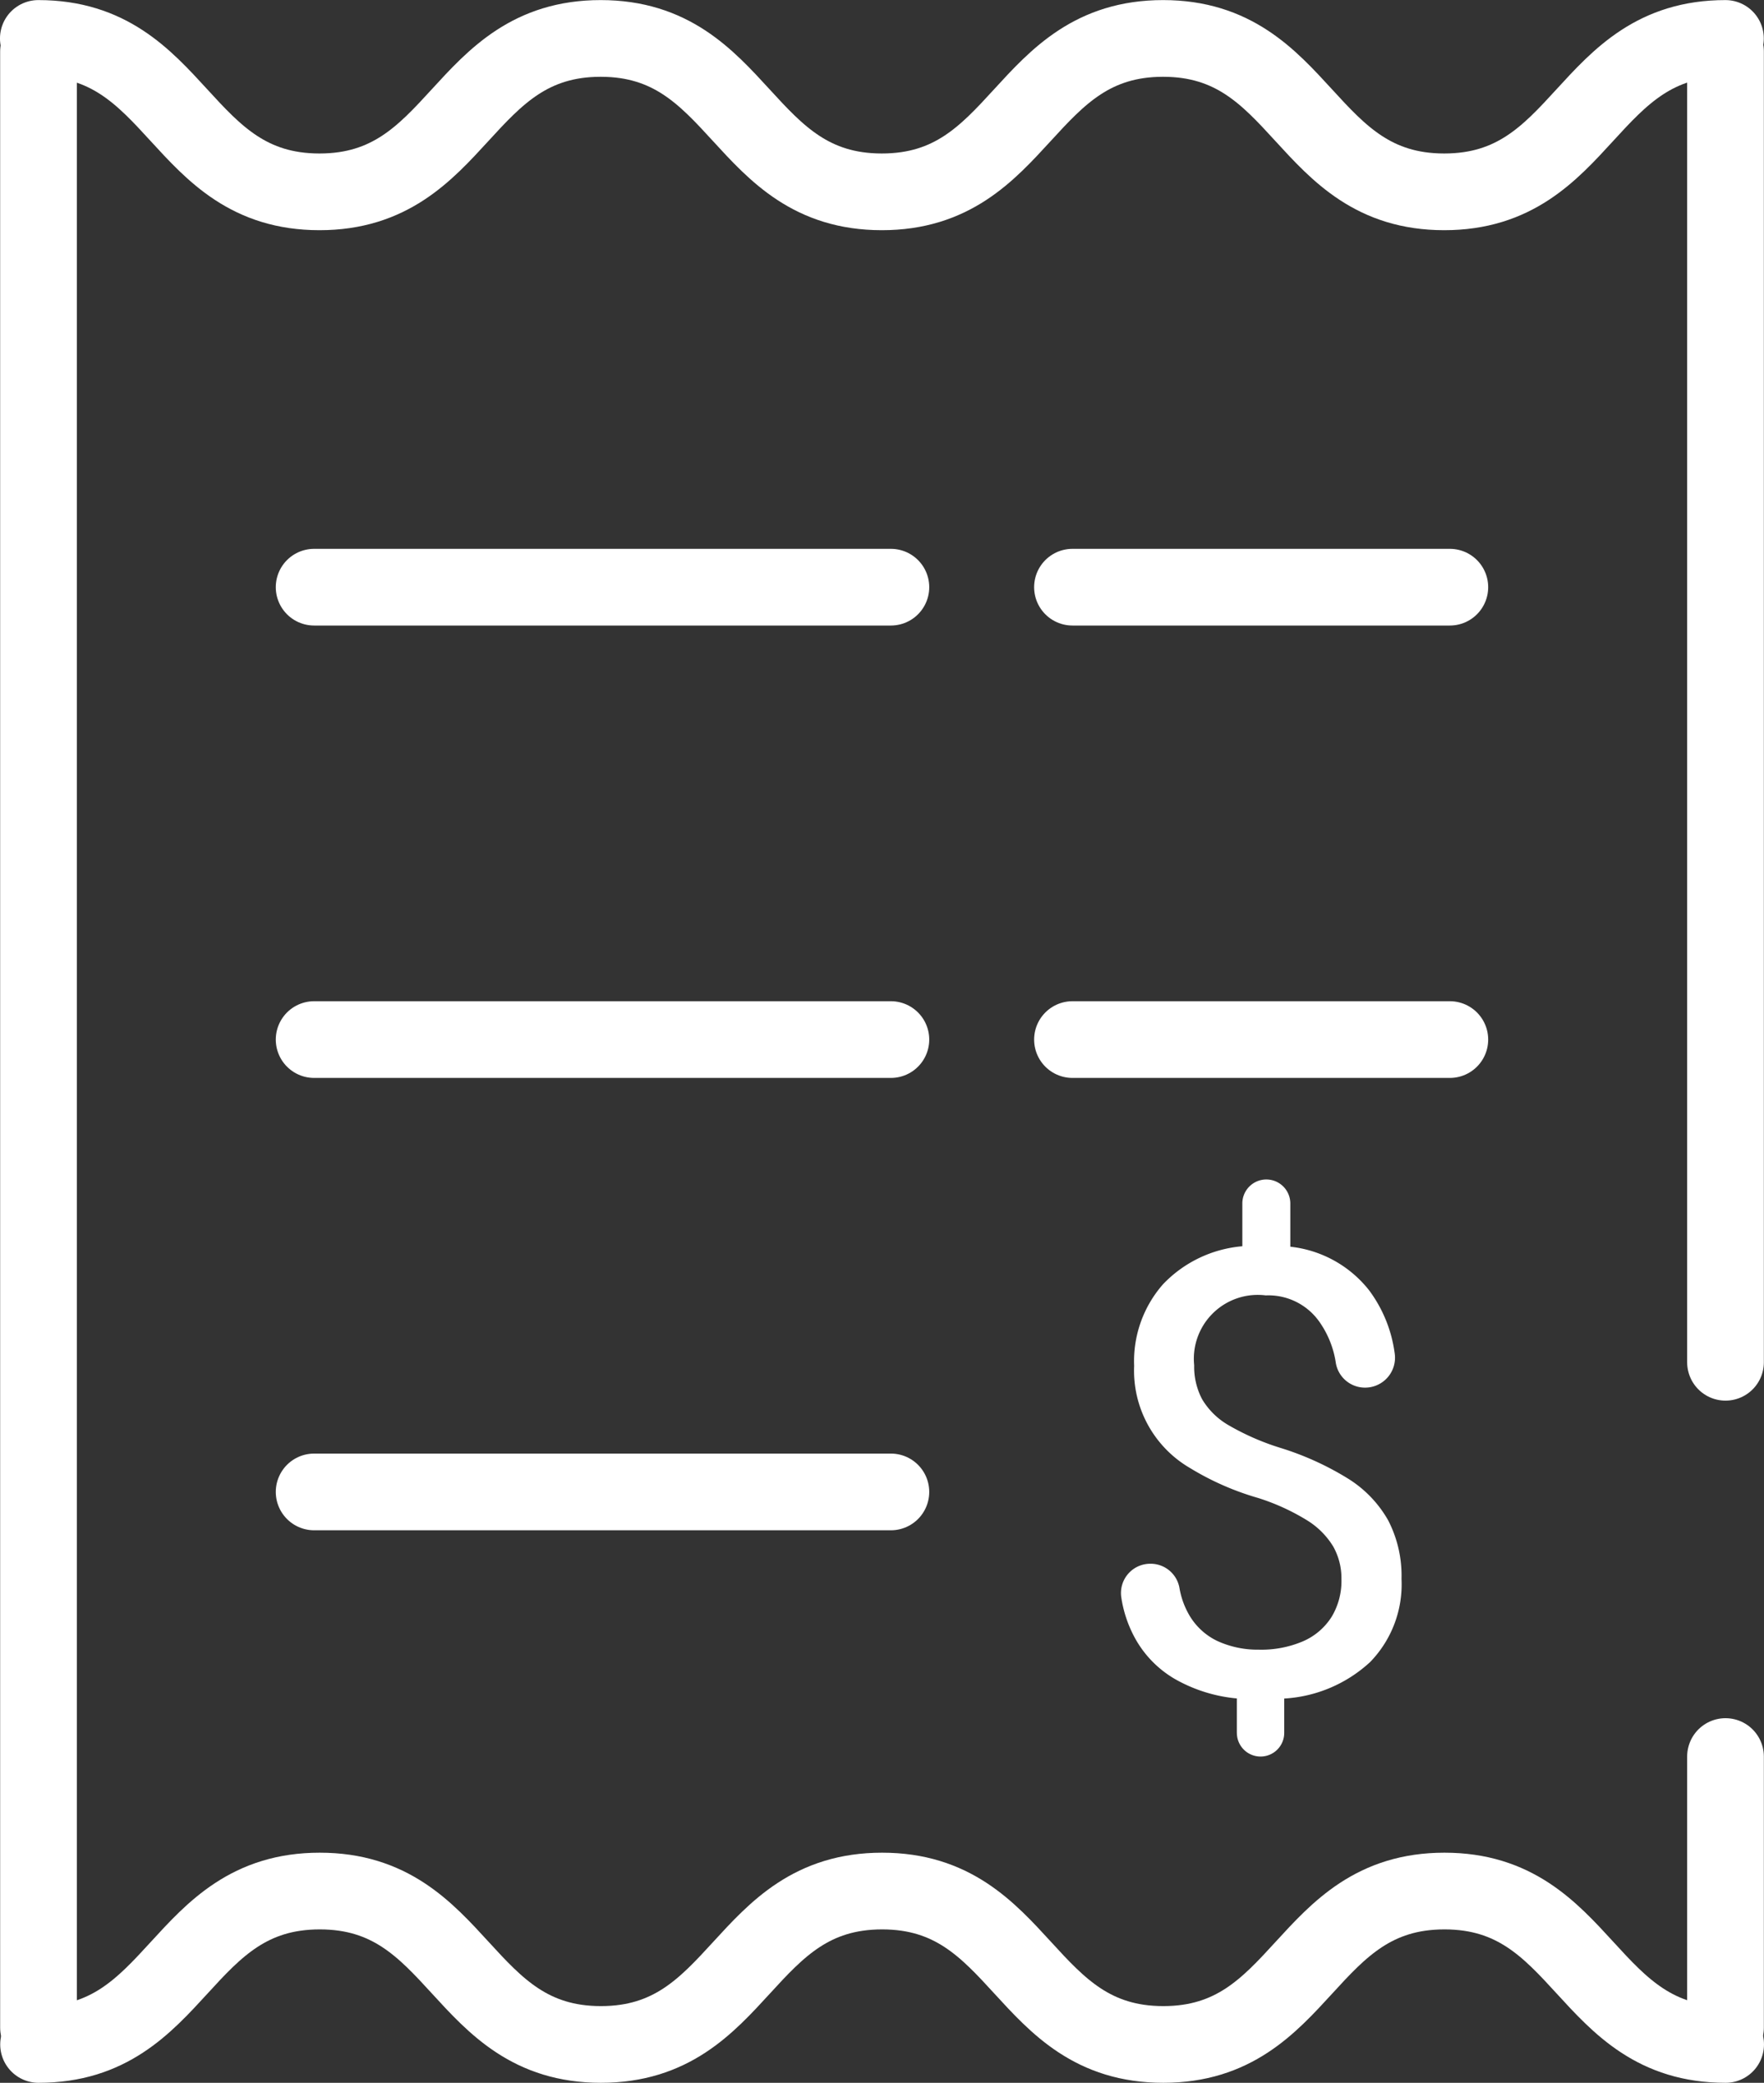
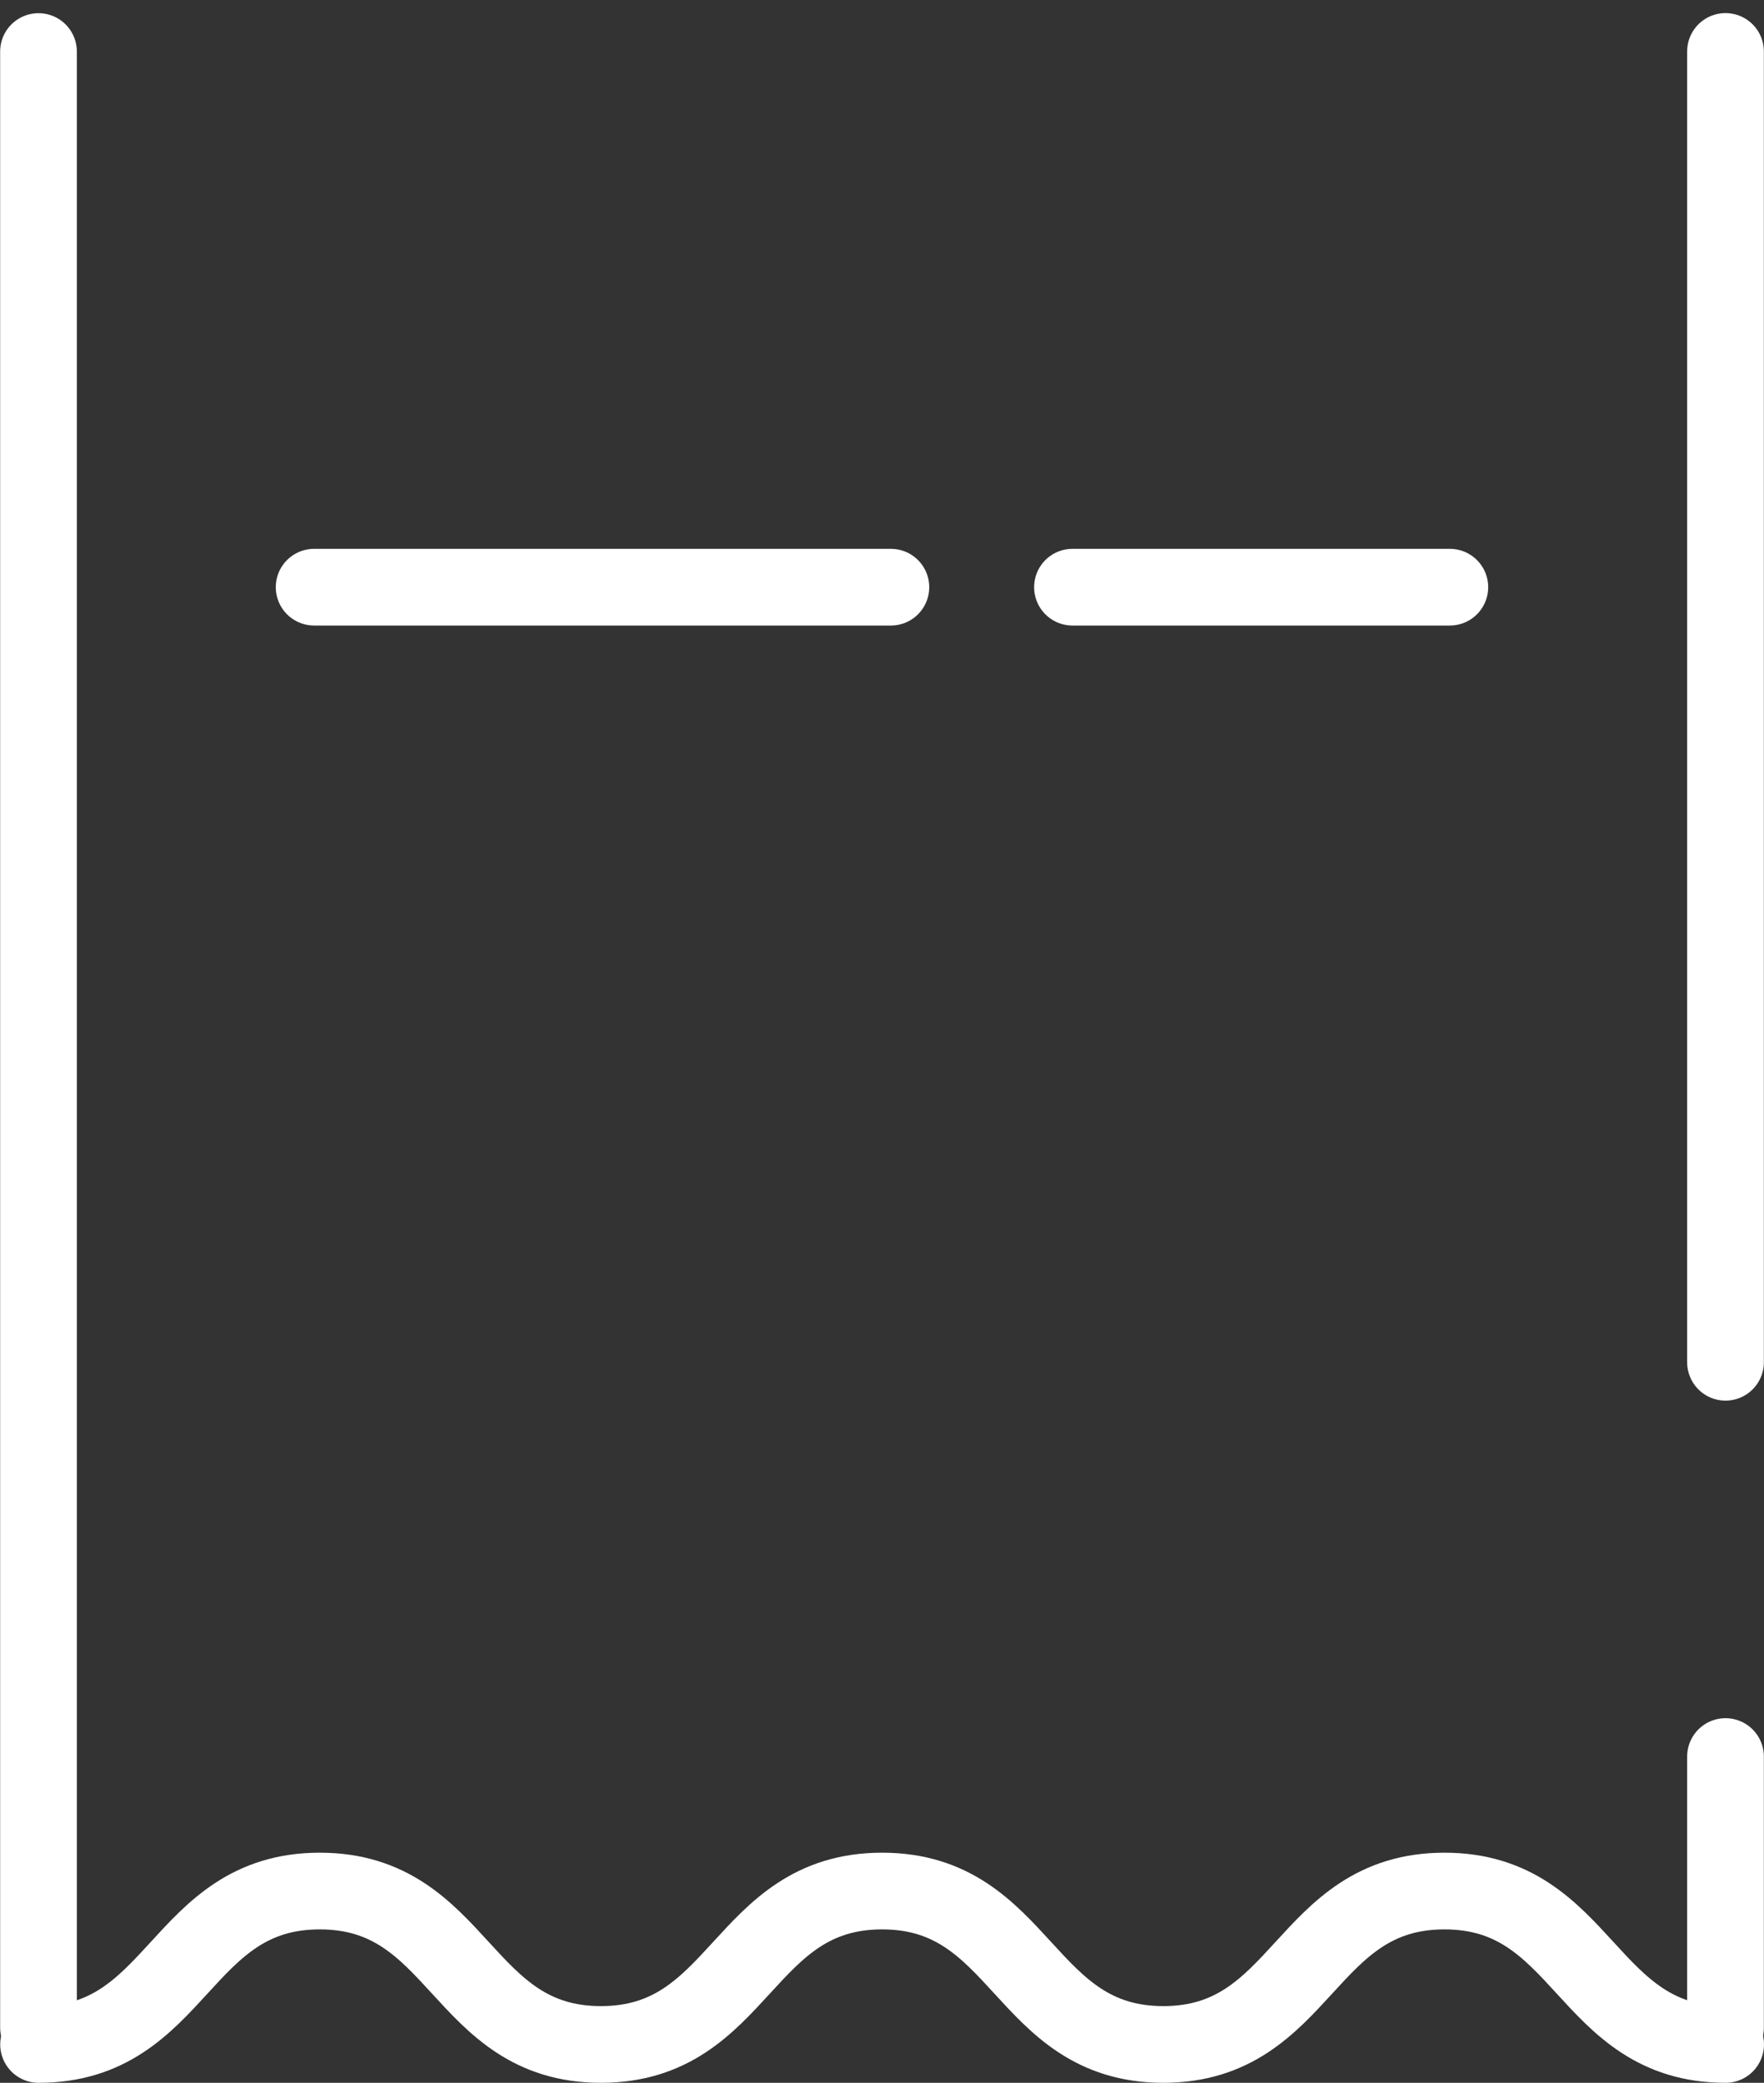
<svg xmlns="http://www.w3.org/2000/svg" width="54.206" height="64" viewBox="0 0 54.206 64">
  <rect x="0" y="0" width="54.206" height="64" fill="#333333" stroke="none" />
  <g id="finanzielle_benefits" transform="translate(-26.46 -21.619)">
    <line id="Linie_44" data-name="Linie 44" y1="60.719" transform="translate(27.643 23.203)" fill="none" stroke="#fff" stroke-linecap="round" stroke-width="2.357" />
    <path id="Pfad_75076" data-name="Pfad 75076" d="M79.483,83.922V75.594" fill="none" stroke="#fff" stroke-linecap="round" stroke-width="2.357" />
    <path id="Pfad_75077" data-name="Pfad 75077" d="M79.483,63.479V23.2" fill="none" stroke="#fff" stroke-linecap="round" stroke-width="2.357" />
-     <path id="Pfad_75078" data-name="Pfad 75078" d="M27.638,22.8c4.32,0,4.32,4.714,8.64,4.714S40.6,22.8,44.918,22.8s4.32,4.714,8.64,4.714S57.878,22.8,62.2,22.8s4.319,4.714,8.64,4.714,4.32-4.714,8.641-4.714" fill="none" stroke="#fff" stroke-linecap="round" stroke-width="2.357" />
    <path id="Pfad_75079" data-name="Pfad 75079" d="M79.487,84.441c-4.32,0-4.32-4.714-8.64-4.714s-4.32,4.714-8.64,4.714-4.32-4.714-8.64-4.714-4.32,4.714-8.641,4.714-4.319-4.714-8.64-4.714-4.32,4.714-8.641,4.714" fill="none" stroke="#fff" stroke-linecap="round" stroke-width="2.357" />
    <line id="Linie_45" data-name="Linie 45" x2="17.723" transform="translate(36.113 39.662)" fill="none" stroke="#fff" stroke-linecap="round" stroke-width="2.357" />
    <line id="Linie_46" data-name="Linie 46" x2="11.596" transform="translate(59.416 39.662)" fill="none" stroke="#fff" stroke-linecap="round" stroke-width="2.357" />
-     <line id="Linie_47" data-name="Linie 47" x2="17.723" transform="translate(36.113 53.563)" fill="none" stroke="#fff" stroke-linecap="round" stroke-width="2.357" />
-     <line id="Linie_48" data-name="Linie 48" x2="11.596" transform="translate(59.416 53.563)" fill="none" stroke="#fff" stroke-linecap="round" stroke-width="2.357" />
-     <line id="Linie_49" data-name="Linie 49" x2="17.723" transform="translate(36.113 67.463)" fill="none" stroke="#fff" stroke-linecap="round" stroke-width="2.357" />
-     <path id="Pfad_75080" data-name="Pfad 75080" d="M64.467,74.867V73.809a4.714,4.714,0,0,1-1.894-.592,3.28,3.28,0,0,1-1.286-1.357,3.76,3.76,0,0,1-.37-1.151.9.9,0,0,1,.872-1.039h0a.9.9,0,0,1,.913.734,2.478,2.478,0,0,0,.269.784,1.99,1.99,0,0,0,.9.857,2.967,2.967,0,0,0,1.266.265,3.264,3.264,0,0,0,1.372-.261,1.963,1.963,0,0,0,.872-.75,2.136,2.136,0,0,0,.3-1.157,1.99,1.99,0,0,0-.256-1.008,2.438,2.438,0,0,0-.822-.812,6.742,6.742,0,0,0-1.478-.672,8.542,8.542,0,0,1-2.1-.923,3.462,3.462,0,0,1-1.714-3.136A3.58,3.58,0,0,1,62.2,61.08a3.809,3.809,0,0,1,2.436-1.166V58.6a.737.737,0,0,1,.737-.738h0a.737.737,0,0,1,.737.738v1.328a3.568,3.568,0,0,1,2.421,1.339,4.153,4.153,0,0,1,.785,1.928.919.919,0,0,1-.906,1.063h0a.909.909,0,0,1-.9-.75,2.944,2.944,0,0,0-.526-1.3,1.915,1.915,0,0,0-1.628-.784,1.963,1.963,0,0,0-2.2,2.147,2.135,2.135,0,0,0,.242,1.04,2.25,2.25,0,0,0,.812.8,7.713,7.713,0,0,0,1.565.689,9.009,9.009,0,0,1,2.1.948,3.6,3.6,0,0,1,1.241,1.286,3.7,3.7,0,0,1,.411,1.8,3.424,3.424,0,0,1-.964,2.556,4.251,4.251,0,0,1-2.64,1.122v1.055a.727.727,0,0,1-.727.727h0a.727.727,0,0,1-.728-.725Z" fill="#fff" />
  </g>
</svg>